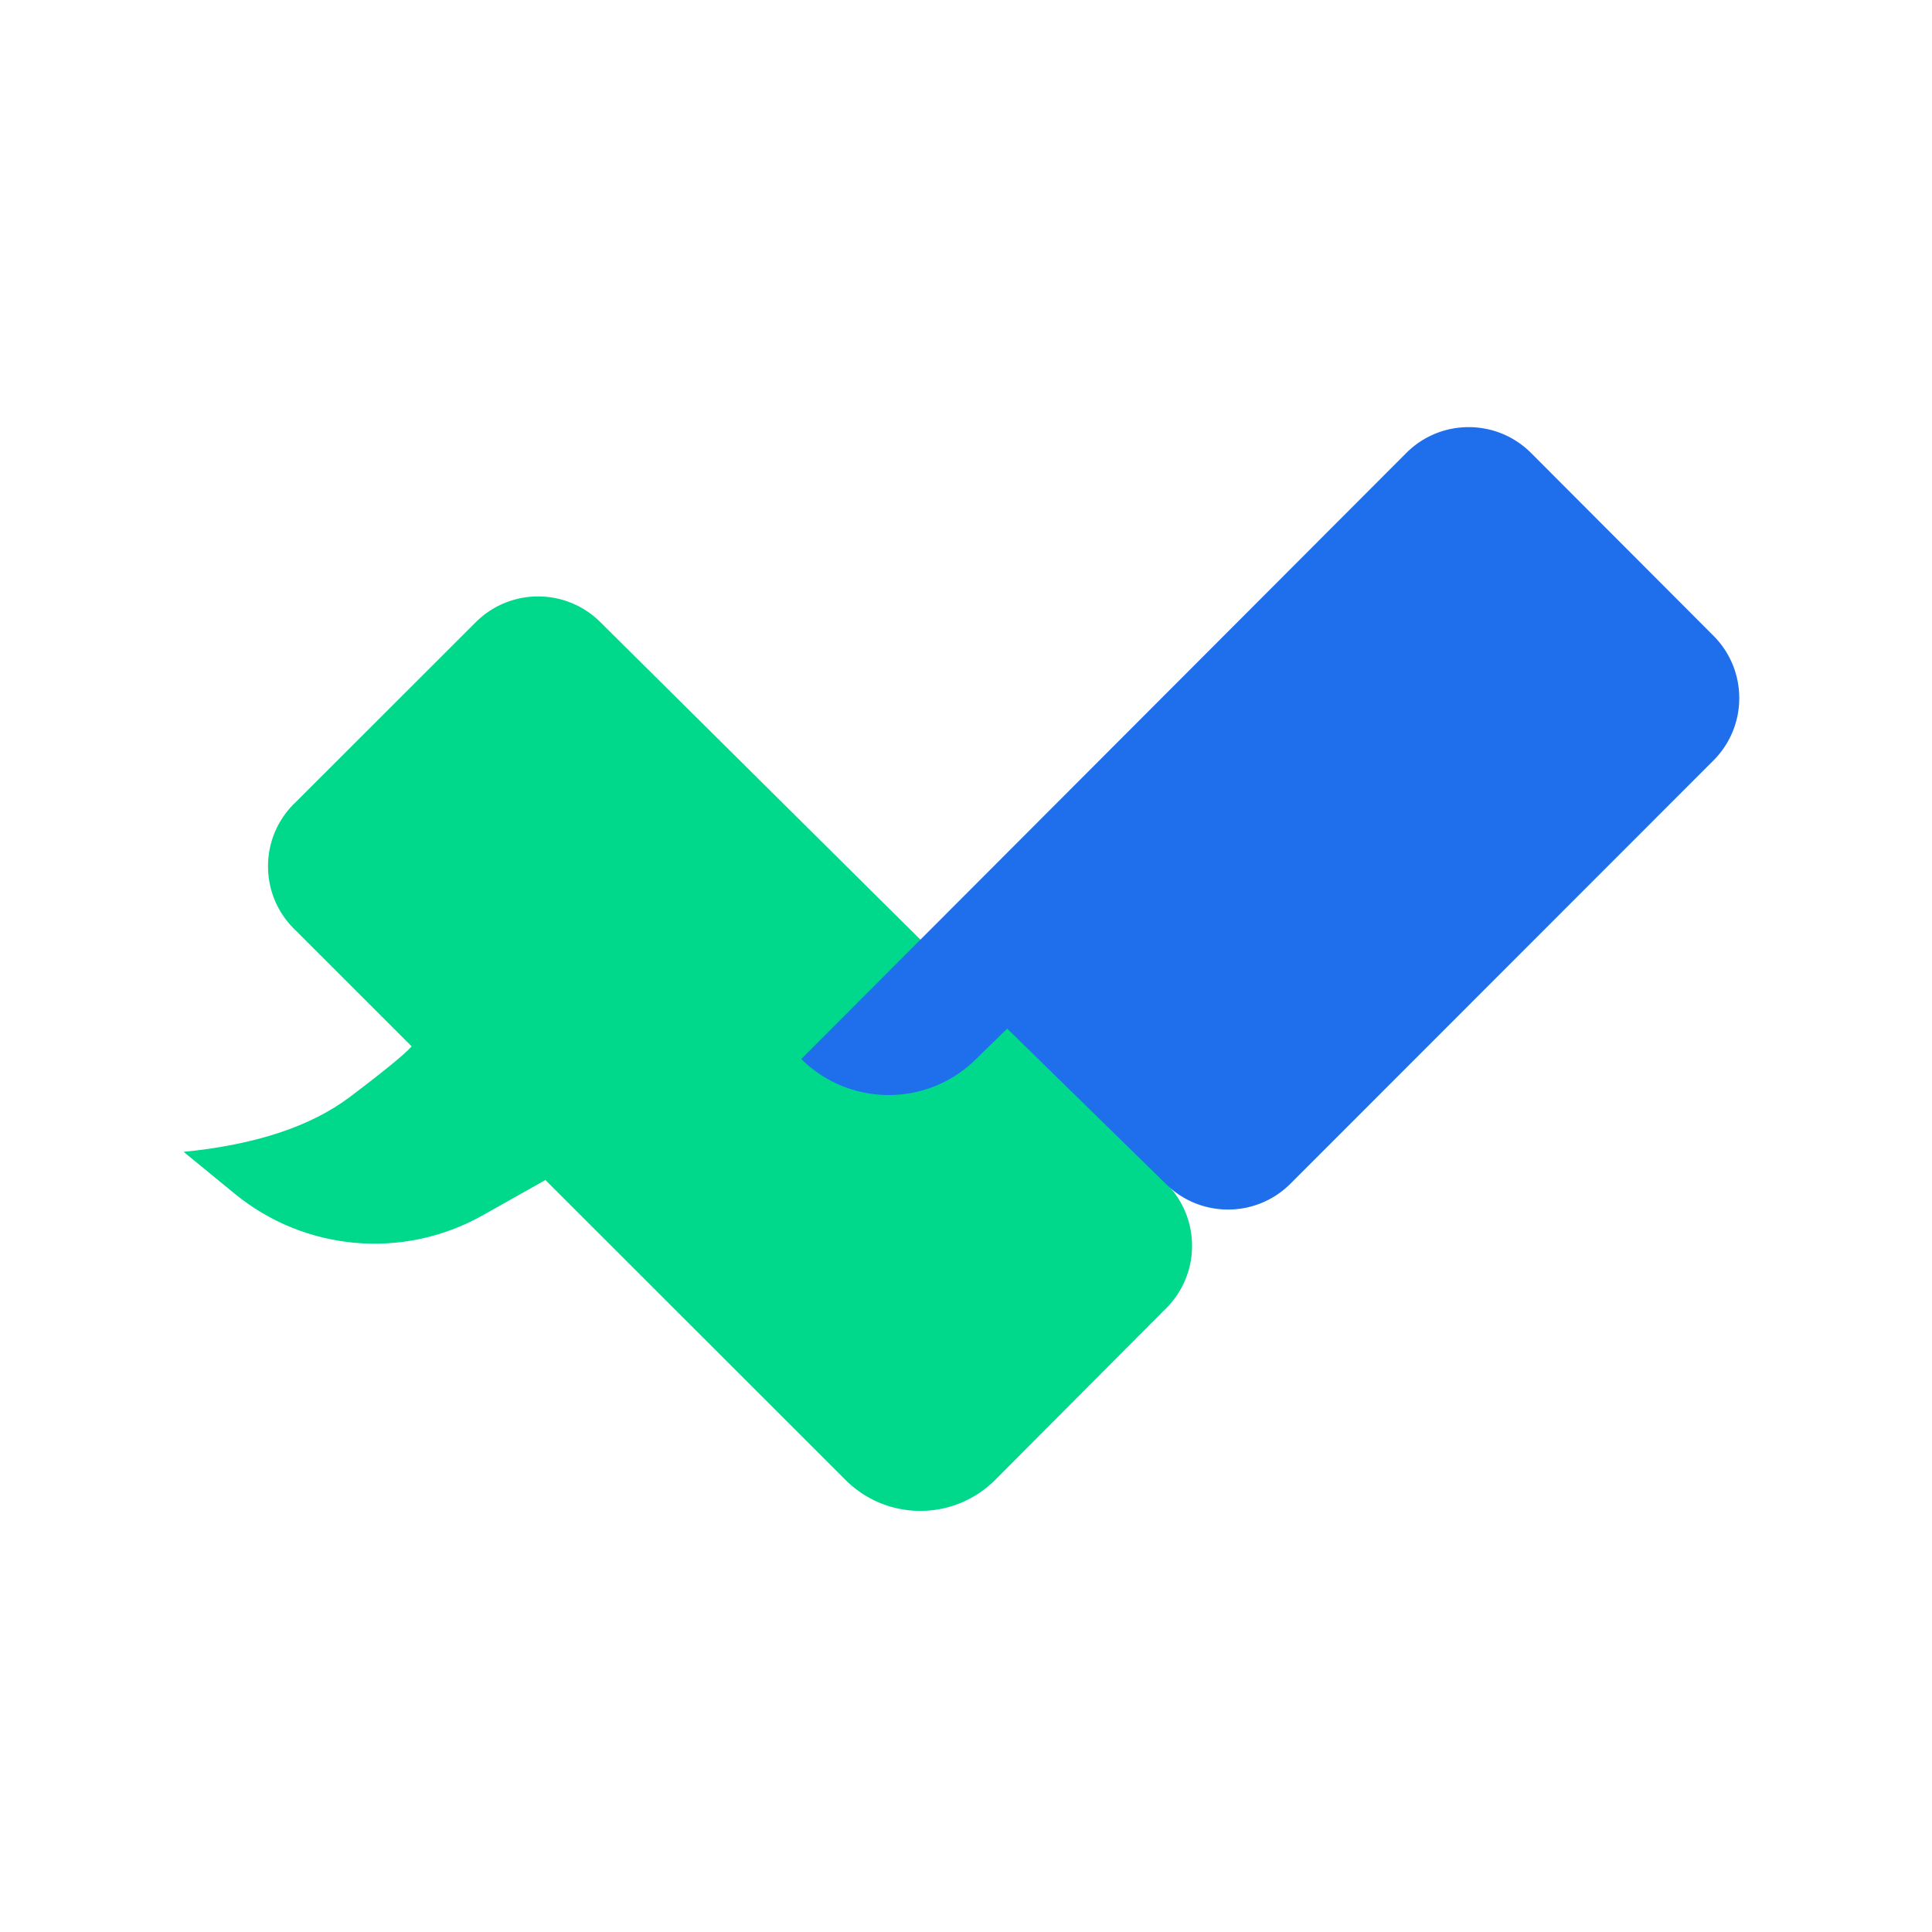
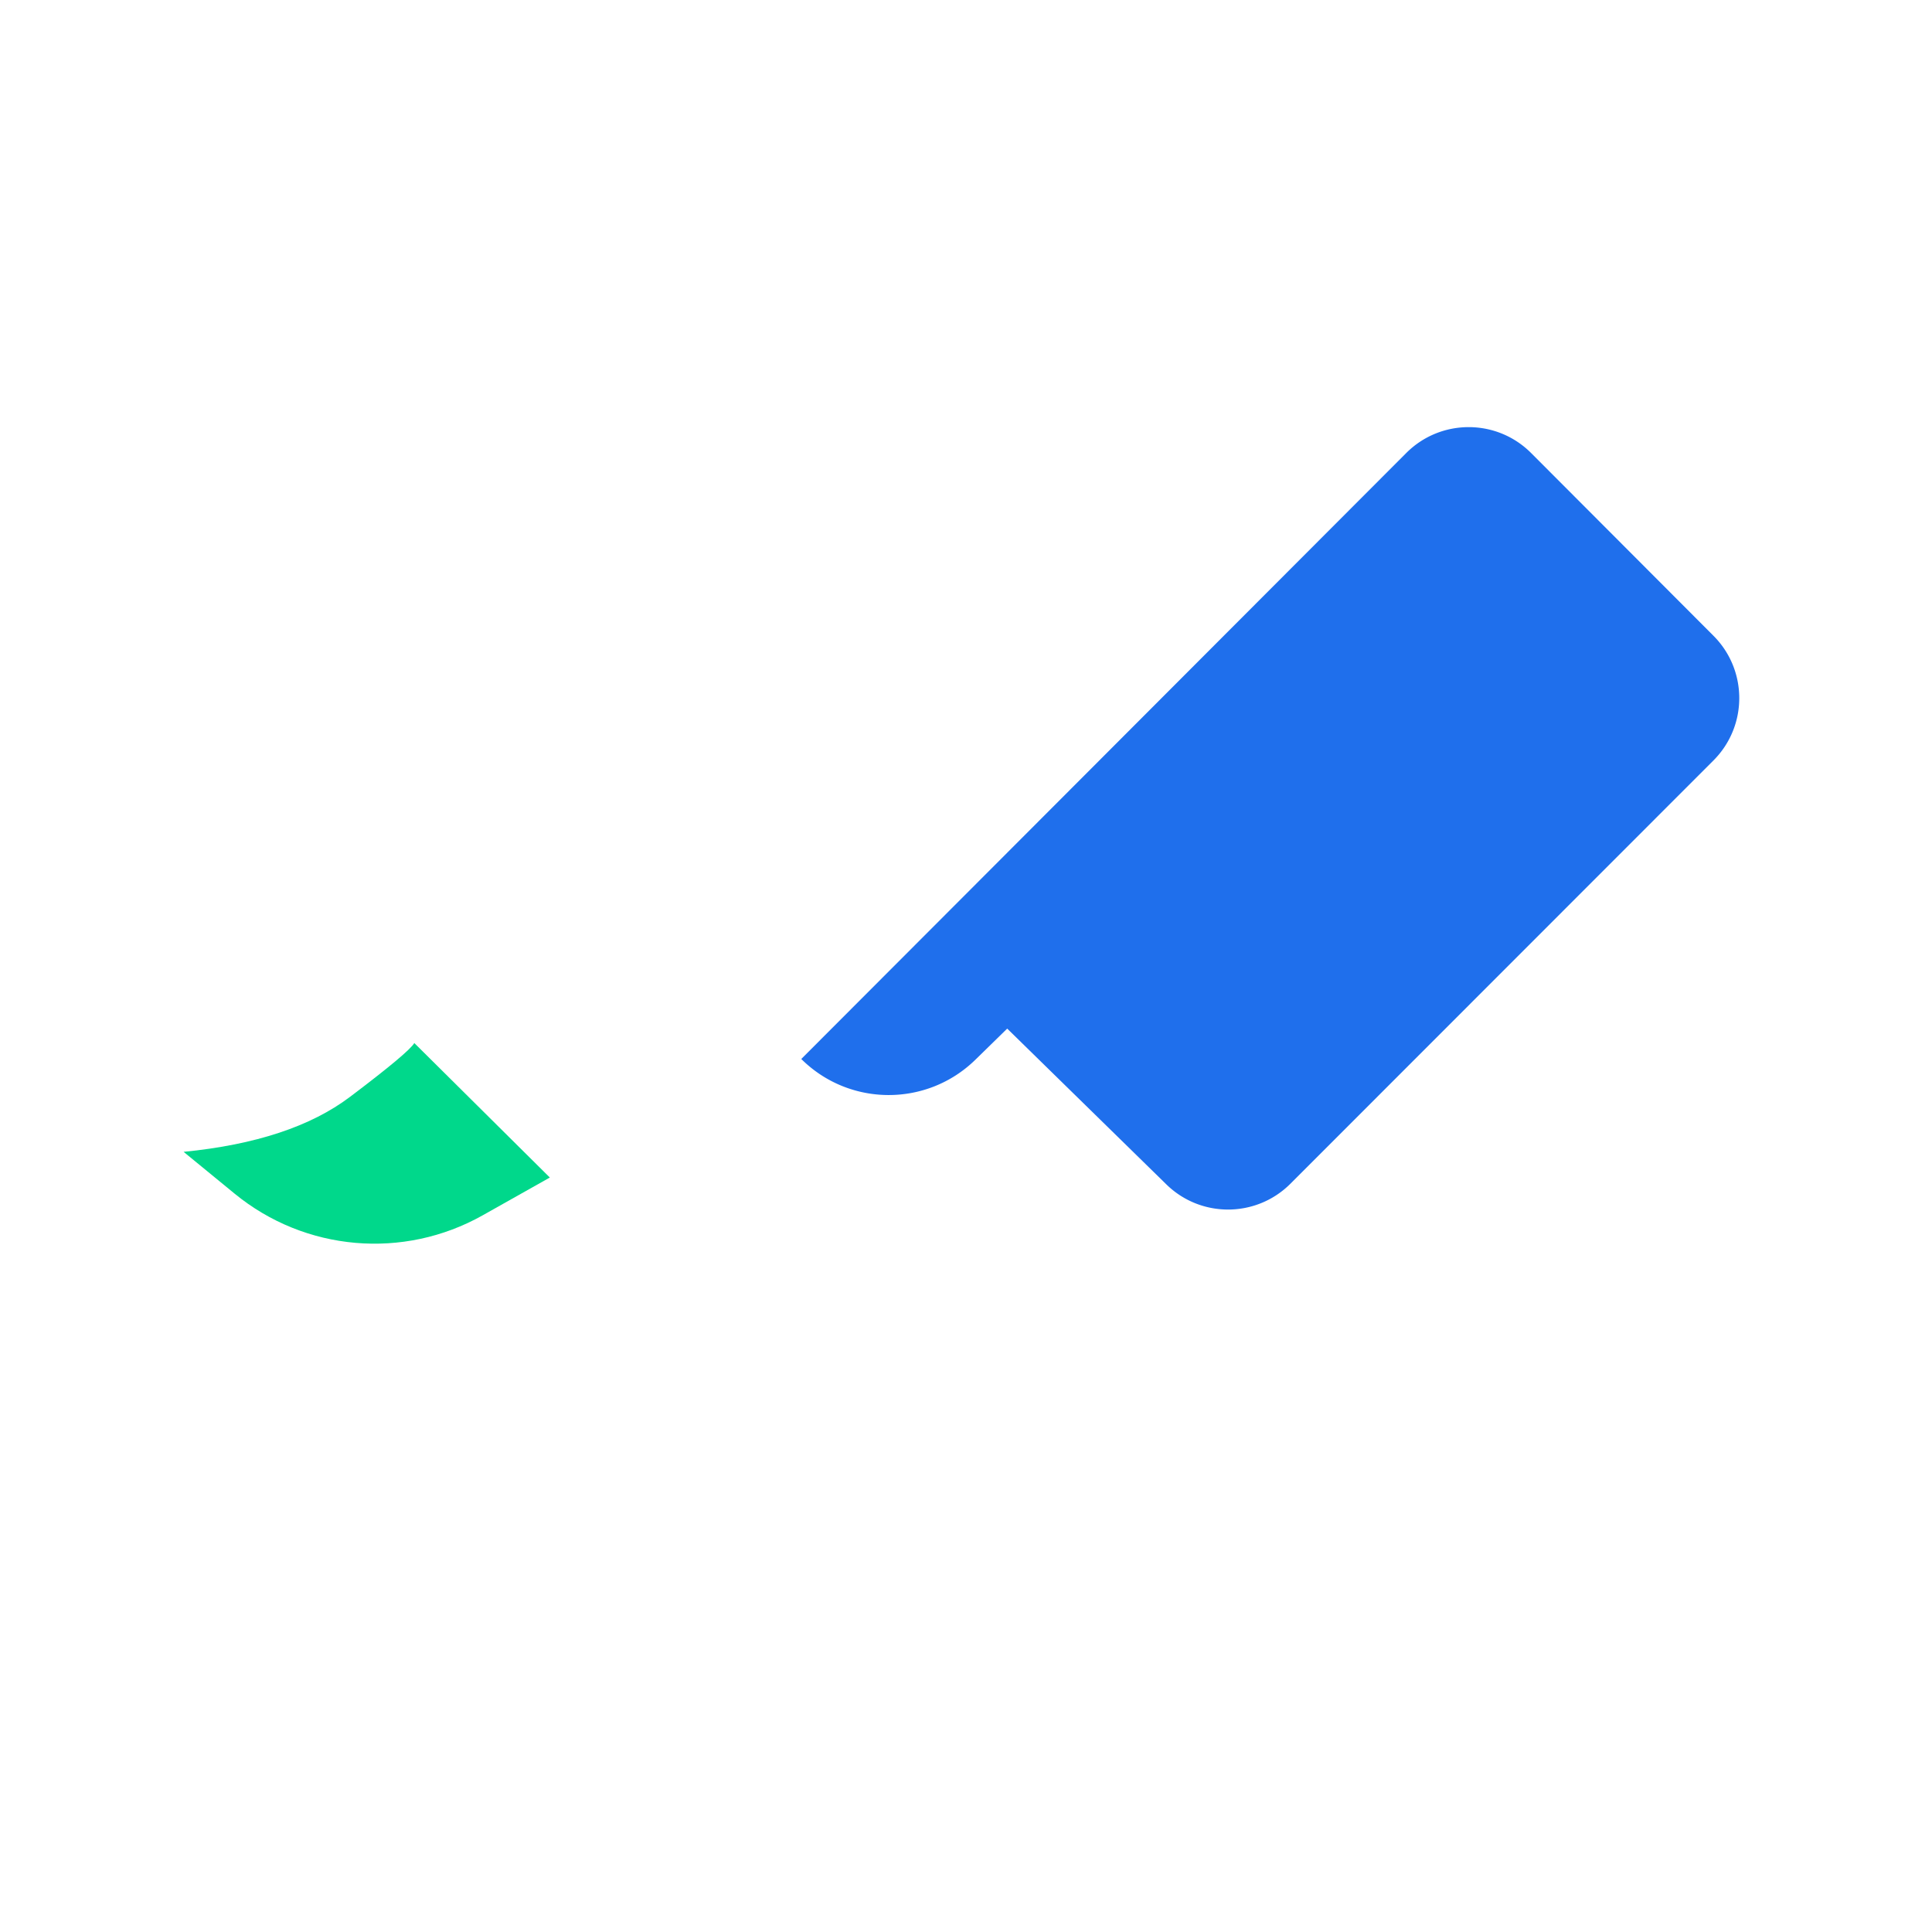
<svg xmlns="http://www.w3.org/2000/svg" t="1737103393163" class="icon" viewBox="0 0 1024 1024" version="1.1" p-id="2696" width="200" height="200">
  <path d="M219.599 552.836c-1.98 3.346-13.349 12.858-34.108 28.536C164.733 597.05 135.341 606.762 97.315 610.503l27.087 22.195c37.261 30.532 89.436 35.078 131.418 11.452l35.603-20.036-71.825-71.278z" fill="#00D88B" p-id="2697" />
-   <path d="M155.78 426.117l96.37-96.309c18.209-18.198 47.704-18.253 65.981-0.123l299.854 297.427c18.334 18.185 18.456 47.791 0.269 66.125a46.758 46.758 0 0 1-0.071 0.071l-90.64 90.987c-21.871 21.954-57.396 22.021-79.35 0.151l-0.063-0.063-292.349-292.162c-18.288-18.233-18.297-47.839-0.043-66.104 0.007-0.007 0.014-0.014 0.042-0.001z" fill="#00D88B" p-id="2698" />
  <path d="M424.693 561.286c25.489 25.331 66.595 25.498 92.289 0.378l16.859-16.482 84.344 82.561c18.319 17.932 47.658 17.769 65.779-0.361l224.195-224.32c18.238-18.247 18.248-47.819 0.025-66.081l-96.658-96.864c-18.241-18.279-47.846-18.31-66.126-0.069a47.74 47.74 0 0 0-0.062 0.062L424.693 561.286z" fill="#1F6FEC" p-id="2699" />
</svg>